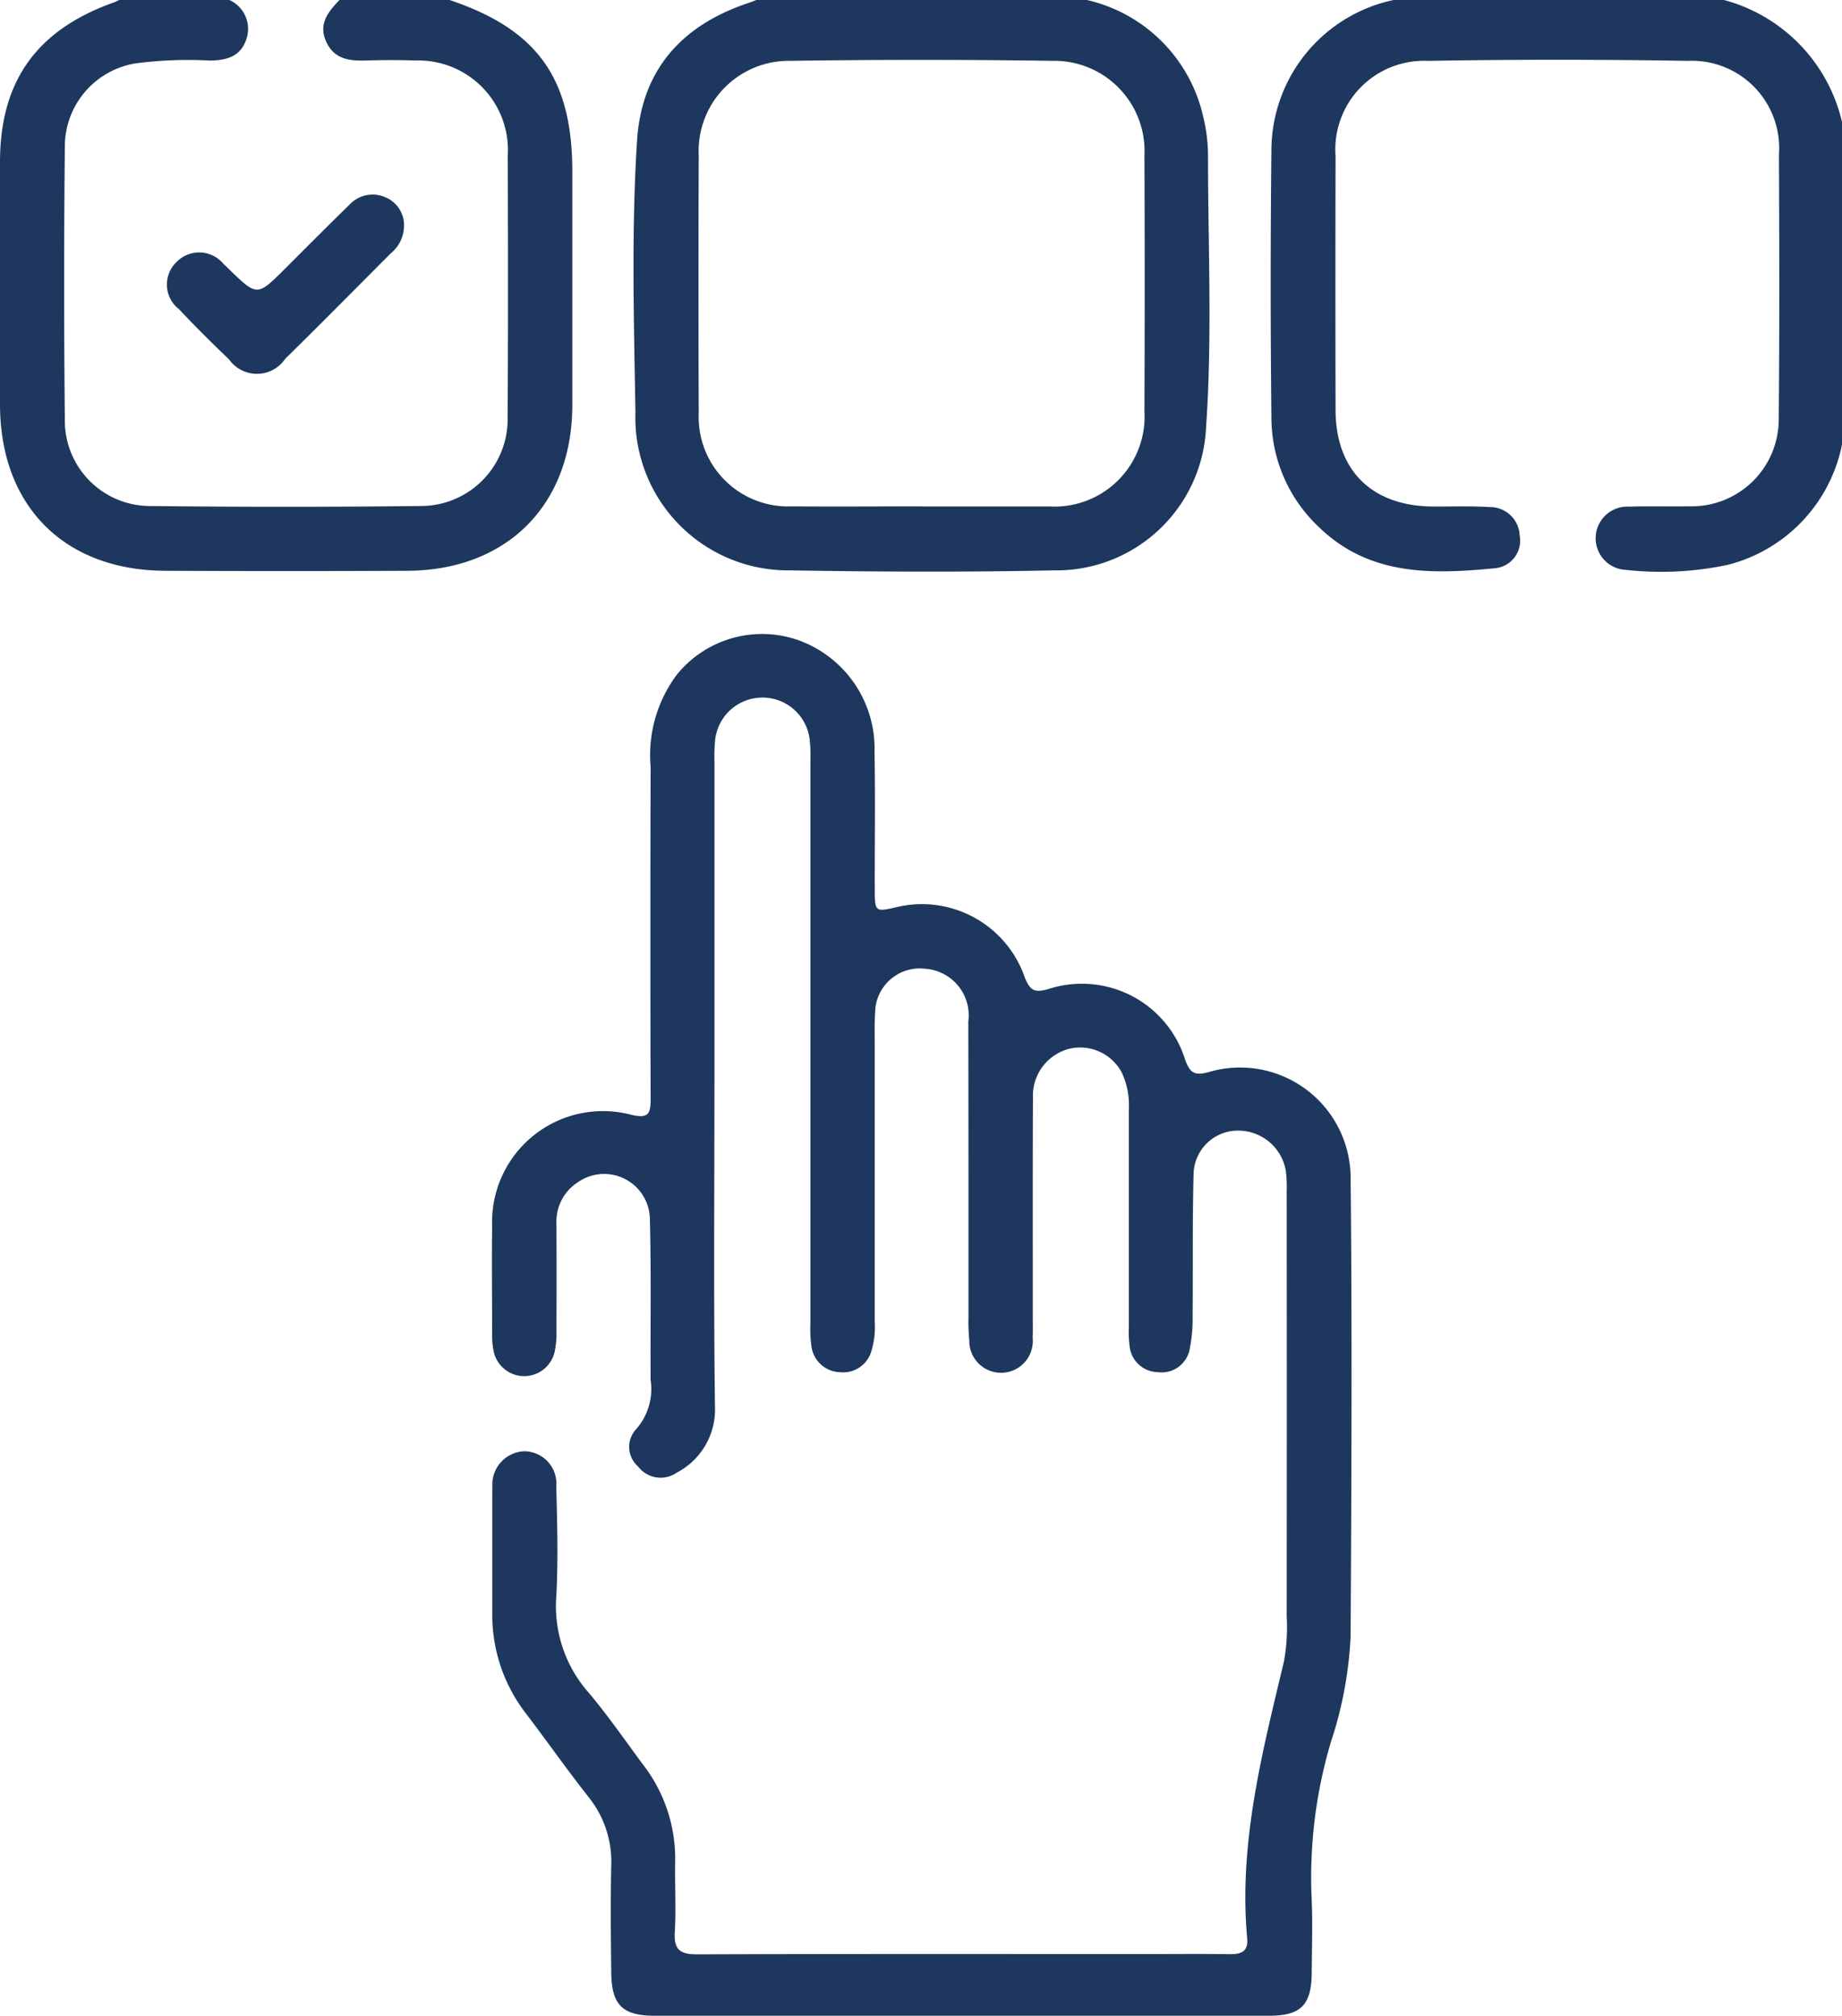
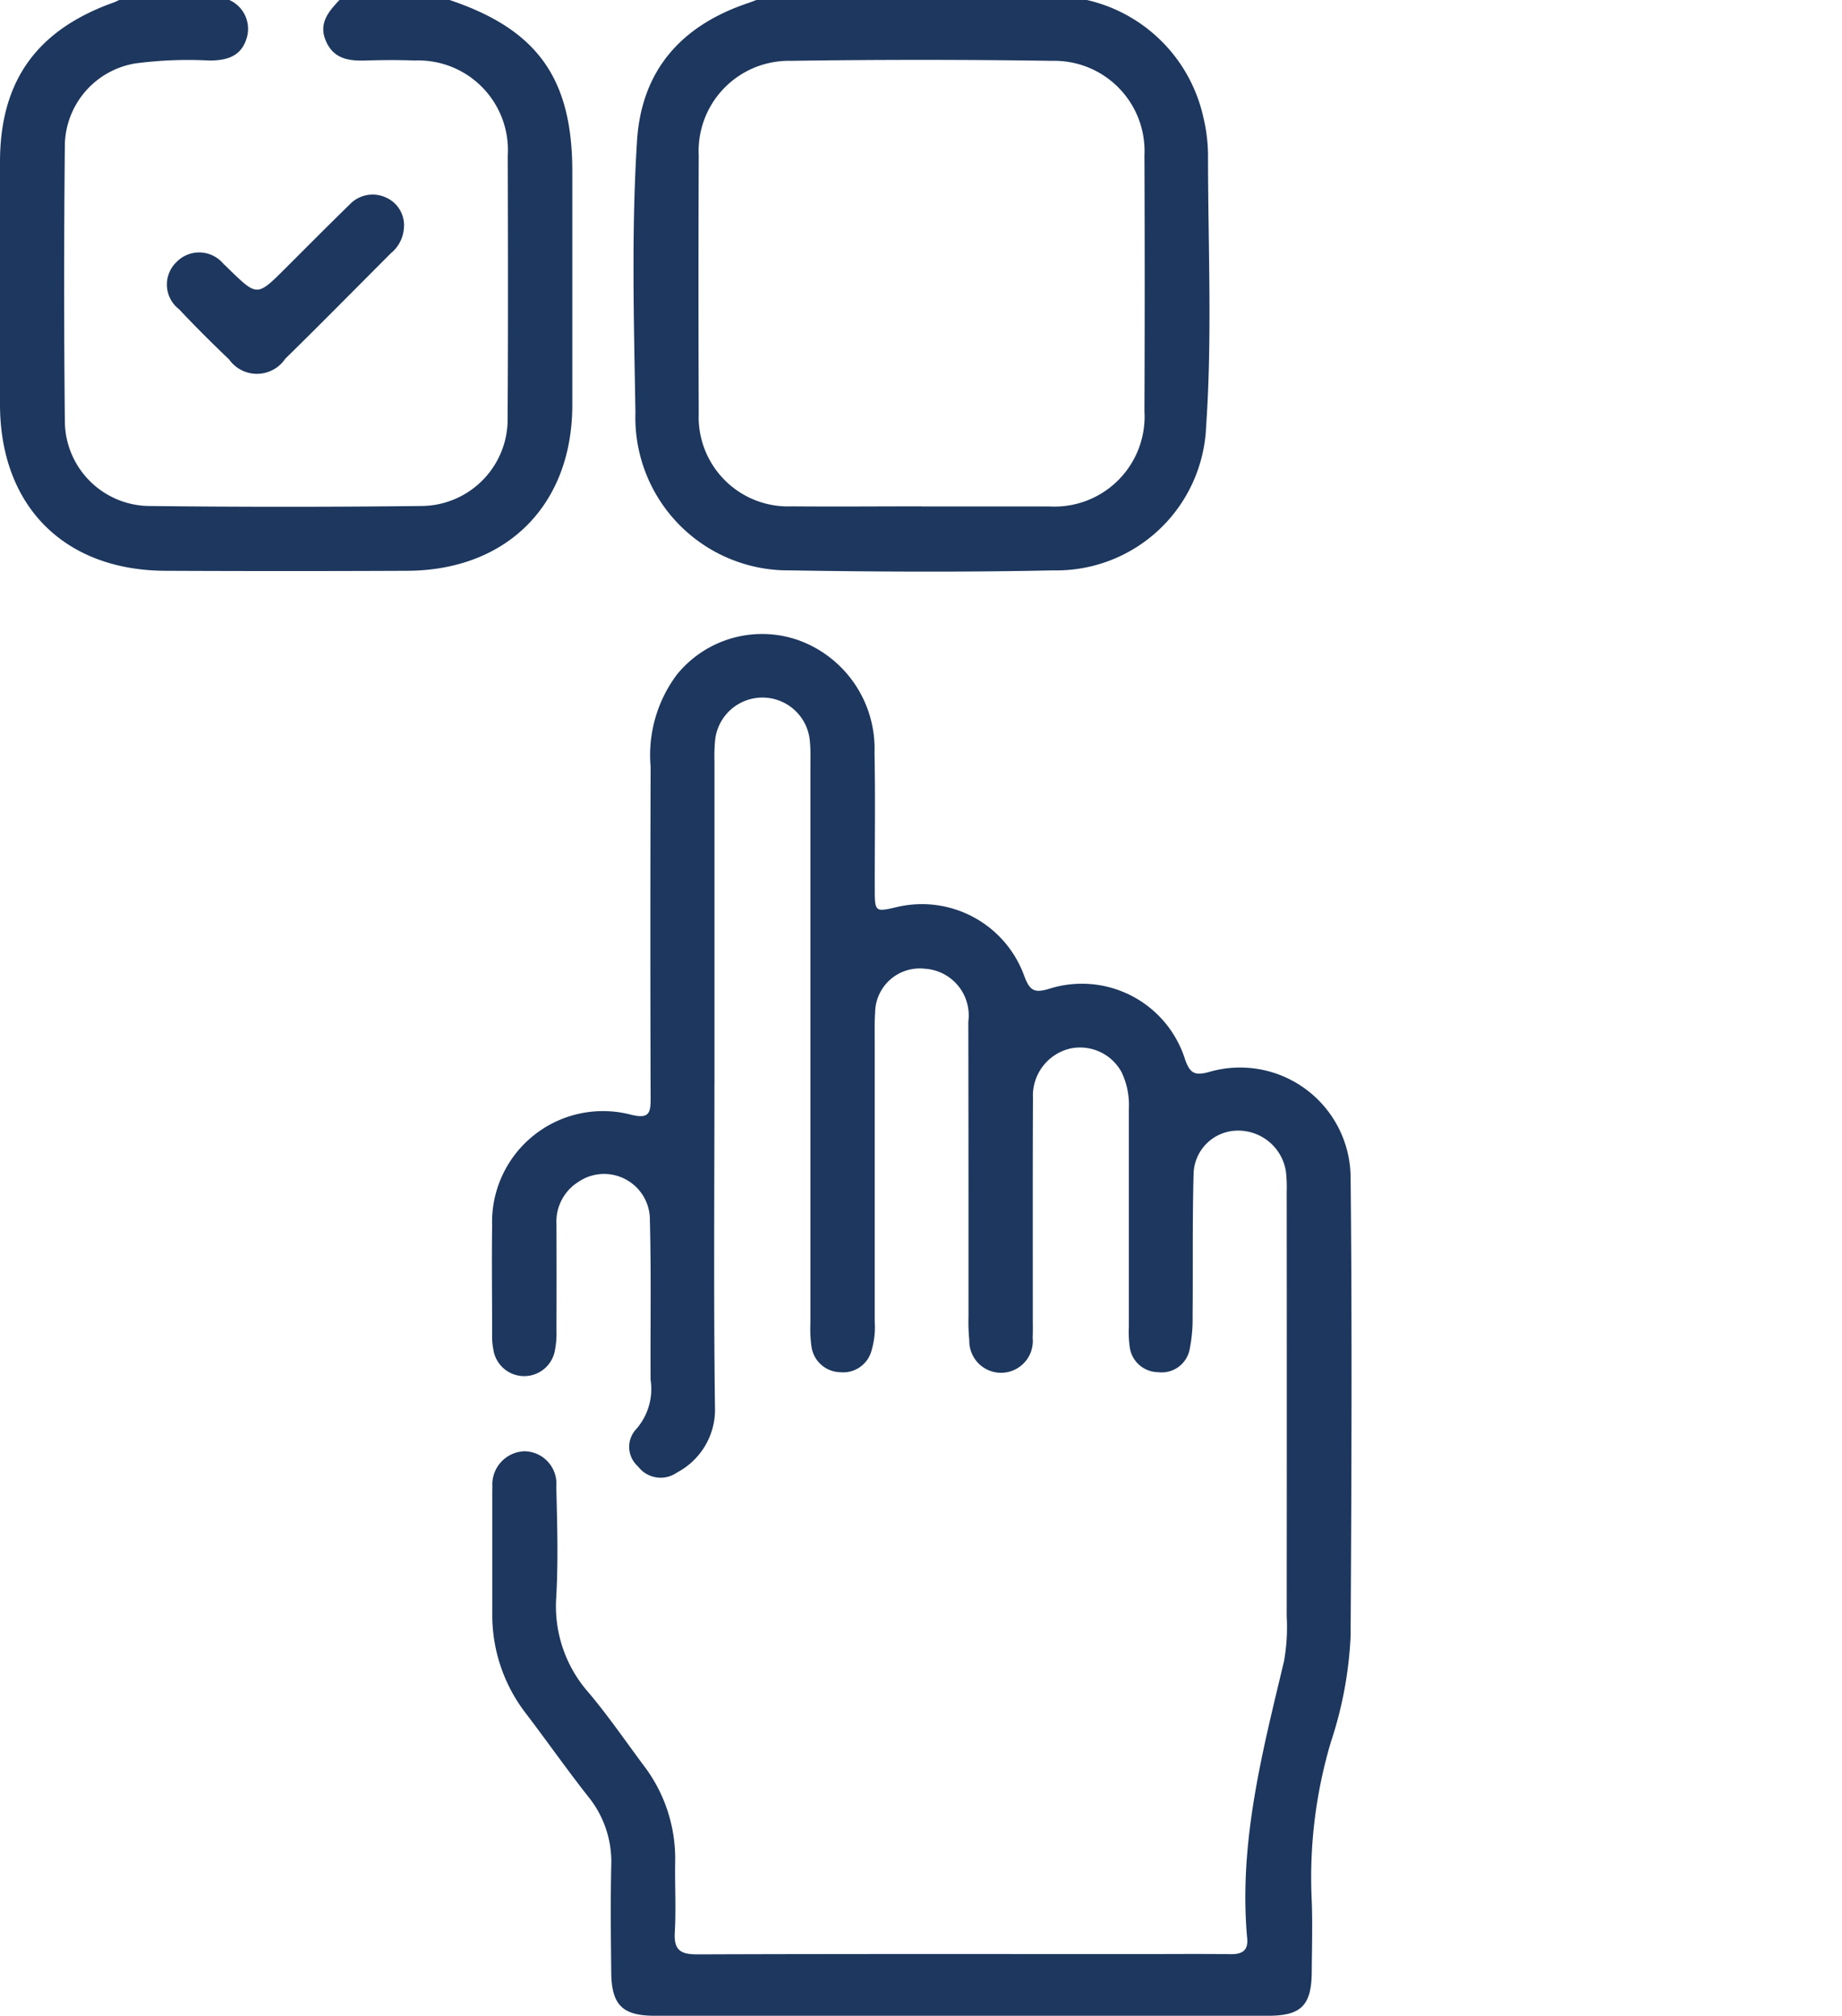
<svg xmlns="http://www.w3.org/2000/svg" width="84.5" height="92.465" viewBox="0 0 84.5 92.465">
  <defs>
    <clipPath id="clip-path">
      <rect id="Rettangolo_721" data-name="Rettangolo 721" width="84.5" height="92.465" fill="#1d375e" />
    </clipPath>
  </defs>
  <g id="Raggruppa_177" data-name="Raggruppa 177" clip-path="url(#clip-path)">
    <path id="Tracciato_115" data-name="Tracciato 115" d="M181.508,0a7.087,7.087,0,0,1,5.353,5.411,7.543,7.543,0,0,1,.207,1.7c0,4.149.2,8.3-.086,12.444a6.876,6.876,0,0,1-7.009,6.61c-4.027.085-8.059.067-12.087,0a7.011,7.011,0,0,1-7.084-7.242c-.069-4.147-.189-8.3.072-12.444.2-3.246,2.024-5.294,5.058-6.324.142-.048.281-.1.421-.155Zm-7.572,23.233H179.8a4.132,4.132,0,0,0,4.352-4.373q.024-5.865,0-11.73a4.138,4.138,0,0,0-4.23-4.338q-6-.088-12,0a4.138,4.138,0,0,0-4.216,4.351q-.024,5.91,0,11.82a4.1,4.1,0,0,0,4.272,4.265c1.985.017,3.97,0,5.954,0" transform="translate(-131.652 -0.001)" fill="#1d375e" />
    <path id="Tracciato_116" data-name="Tracciato 116" d="M10.521,0a1.451,1.451,0,0,1,.772,1.819c-.268.783-.906.948-1.656.959a18.677,18.677,0,0,0-3.416.129A3.865,3.865,0,0,0,2.976,6.594q-.066,6.4,0,12.805A3.912,3.912,0,0,0,6.8,23.211q6.266.071,12.533,0a3.981,3.981,0,0,0,3.954-4.08c.024-4,.017-8,.006-11.994a4.111,4.111,0,0,0-4.264-4.361c-.75-.028-1.5-.023-2.254,0s-1.45-.063-1.812-.866c-.371-.822.1-1.371.609-1.91h5.052c4.024,1.351,5.629,3.591,5.63,7.857q0,5.367,0,10.734c-.007,4.569-2.995,7.571-7.573,7.592q-5.546.025-11.093,0C2.936,26.165,0,23.2,0,18.541q0-5.548,0-11.1c0-3.691,1.652-6.03,5.14-7.3C5.254.107,5.36.05,5.469,0Z" transform="translate(0)" fill="#1d375e" />
-     <path id="Tracciato_117" data-name="Tracciato 117" d="M348.529,20.393a7.136,7.136,0,0,1-5.253,5.52,14.727,14.727,0,0,1-4.664.228,1.451,1.451,0,1,1,.135-2.9c.931-.03,1.864,0,2.8-.016a3.993,3.993,0,0,0,4.08-4.043c.037-4.03.027-8.06.009-12.09a4.007,4.007,0,0,0-4.2-4.3q-5.952-.1-11.907,0a4.07,4.07,0,0,0-4.232,4.384q-.015,5.82,0,11.639c.006,2.764,1.666,4.4,4.456,4.419.872.006,1.746-.027,2.615.026a1.362,1.362,0,0,1,1.375,1.306,1.27,1.27,0,0,1-1.131,1.5c-2.909.283-5.791.36-8.115-1.921a6.9,6.9,0,0,1-2.143-5.006q-.067-6.135,0-12.27A7.062,7.062,0,0,1,327.959,0h15.157a7.566,7.566,0,0,1,5.413,5.595Z" transform="translate(-264.029)" fill="#1d375e" />
    <path id="Tracciato_118" data-name="Tracciato 118" d="M135.006,181.417c0,4.993-.042,9.986.027,14.977a3.262,3.262,0,0,1-1.742,2.836,1.3,1.3,0,0,1-1.793-.281,1.192,1.192,0,0,1-.07-1.72,2.792,2.792,0,0,0,.65-2.246c-.015-2.436.031-4.873-.033-7.308a2.1,2.1,0,0,0-3.3-1.762,2.145,2.145,0,0,0-.986,1.916q.009,2.436,0,4.872a4.061,4.061,0,0,1-.066.9,1.431,1.431,0,0,1-2.83-.017,3.28,3.28,0,0,1-.055-.717c0-1.654-.021-3.309,0-4.962a5.088,5.088,0,0,1,6.405-5.078c.763.178.868-.058.866-.72q-.024-7.624,0-15.248a6.156,6.156,0,0,1,1.212-4.238,5.032,5.032,0,0,1,5.535-1.581,5.285,5.285,0,0,1,3.523,5.163c.041,2.074.008,4.15.012,6.225,0,1.1.008,1.1,1.029.862a4.992,4.992,0,0,1,5.848,3.217c.24.61.444.738,1.093.545a4.962,4.962,0,0,1,6.268,3.24c.225.636.453.744,1.091.568a5.071,5.071,0,0,1,6.5,4.849c.072,7.007.039,14.015,0,21.022a17.981,17.981,0,0,1-.905,4.863,21.779,21.779,0,0,0-.885,7.122c.052,1.14.015,2.285.007,3.428-.011,1.526-.485,2.007-1.99,2.007q-9.292,0-18.583,0-4.781,0-9.562,0c-1.488,0-1.988-.493-2-2.005-.018-1.624-.035-3.249,0-4.872a4.734,4.734,0,0,0-1.054-3.173c-.986-1.252-1.9-2.557-2.867-3.826a7.384,7.384,0,0,1-1.536-4.618c0-1.774,0-3.549,0-5.323,0-.15,0-.3.005-.451a1.527,1.527,0,0,1,1.463-1.627,1.485,1.485,0,0,1,1.468,1.616c.042,1.683.092,3.372,0,5.051a5.981,5.981,0,0,0,1.48,4.4c.891,1.056,1.676,2.2,2.5,3.308a7.048,7.048,0,0,1,1.474,4.451c-.019,1.082.044,2.168-.018,3.247-.047.82.275,1.009,1.044,1.006,6.826-.025,13.652-.014,20.478-.014,1.323,0,2.646-.013,3.969.005.517.007.82-.152.768-.716-.4-4.366.69-8.535,1.687-12.715a8.834,8.834,0,0,0,.125-2.066q.008-9.744,0-19.489a6.468,6.468,0,0,0-.033-.9,2.215,2.215,0,0,0-2.188-1.892,2.032,2.032,0,0,0-2.05,1.992c-.059,2.164-.024,4.33-.045,6.5a7.225,7.225,0,0,1-.132,1.522,1.307,1.307,0,0,1-1.466,1.065,1.321,1.321,0,0,1-1.29-1.178,4.982,4.982,0,0,1-.037-.9q0-5.008,0-10.015a3.477,3.477,0,0,0-.331-1.662,2.169,2.169,0,0,0-2.368-1.087,2.22,2.22,0,0,0-1.7,2.262c-.015,3.368-.007,6.737-.008,10.105,0,.3.009.6-.006.9a1.457,1.457,0,1,1-2.906.11,8.406,8.406,0,0,1-.037-1.081c0-4.511,0-9.023-.008-13.534a2.146,2.146,0,0,0-1.994-2.425,2.048,2.048,0,0,0-2.282,2.015c-.031.479-.018.962-.018,1.443q0,6.361,0,12.722a3.807,3.807,0,0,1-.147,1.338,1.348,1.348,0,0,1-1.444.99,1.363,1.363,0,0,1-1.31-1.172,5.918,5.918,0,0,1-.049-1.079q0-12.767,0-25.534c0-.361.016-.724-.02-1.082a2.183,2.183,0,0,0-4.359-.038,7.557,7.557,0,0,0-.022.9q0,7.4,0,14.8" transform="translate(-102.232 -131.685)" fill="#1d375e" />
    <path id="Tracciato_119" data-name="Tracciato 119" d="M53.207,50.935a1.62,1.62,0,0,1-.592,1.121C51,53.674,49.4,55.3,47.766,56.9a1.566,1.566,0,0,1-2.578.029c-.782-.747-1.551-1.51-2.291-2.3a1.428,1.428,0,0,1-.124-2.161,1.448,1.448,0,0,1,2.165.086c.091.078.174.165.261.249,1.281,1.243,1.28,1.242,2.574-.05.978-.977,1.953-1.958,2.943-2.924a1.45,1.45,0,0,1,1.665-.328,1.388,1.388,0,0,1,.826,1.433" transform="translate(-34.681 -40.443)" fill="#1d375e" />
  </g>
</svg>